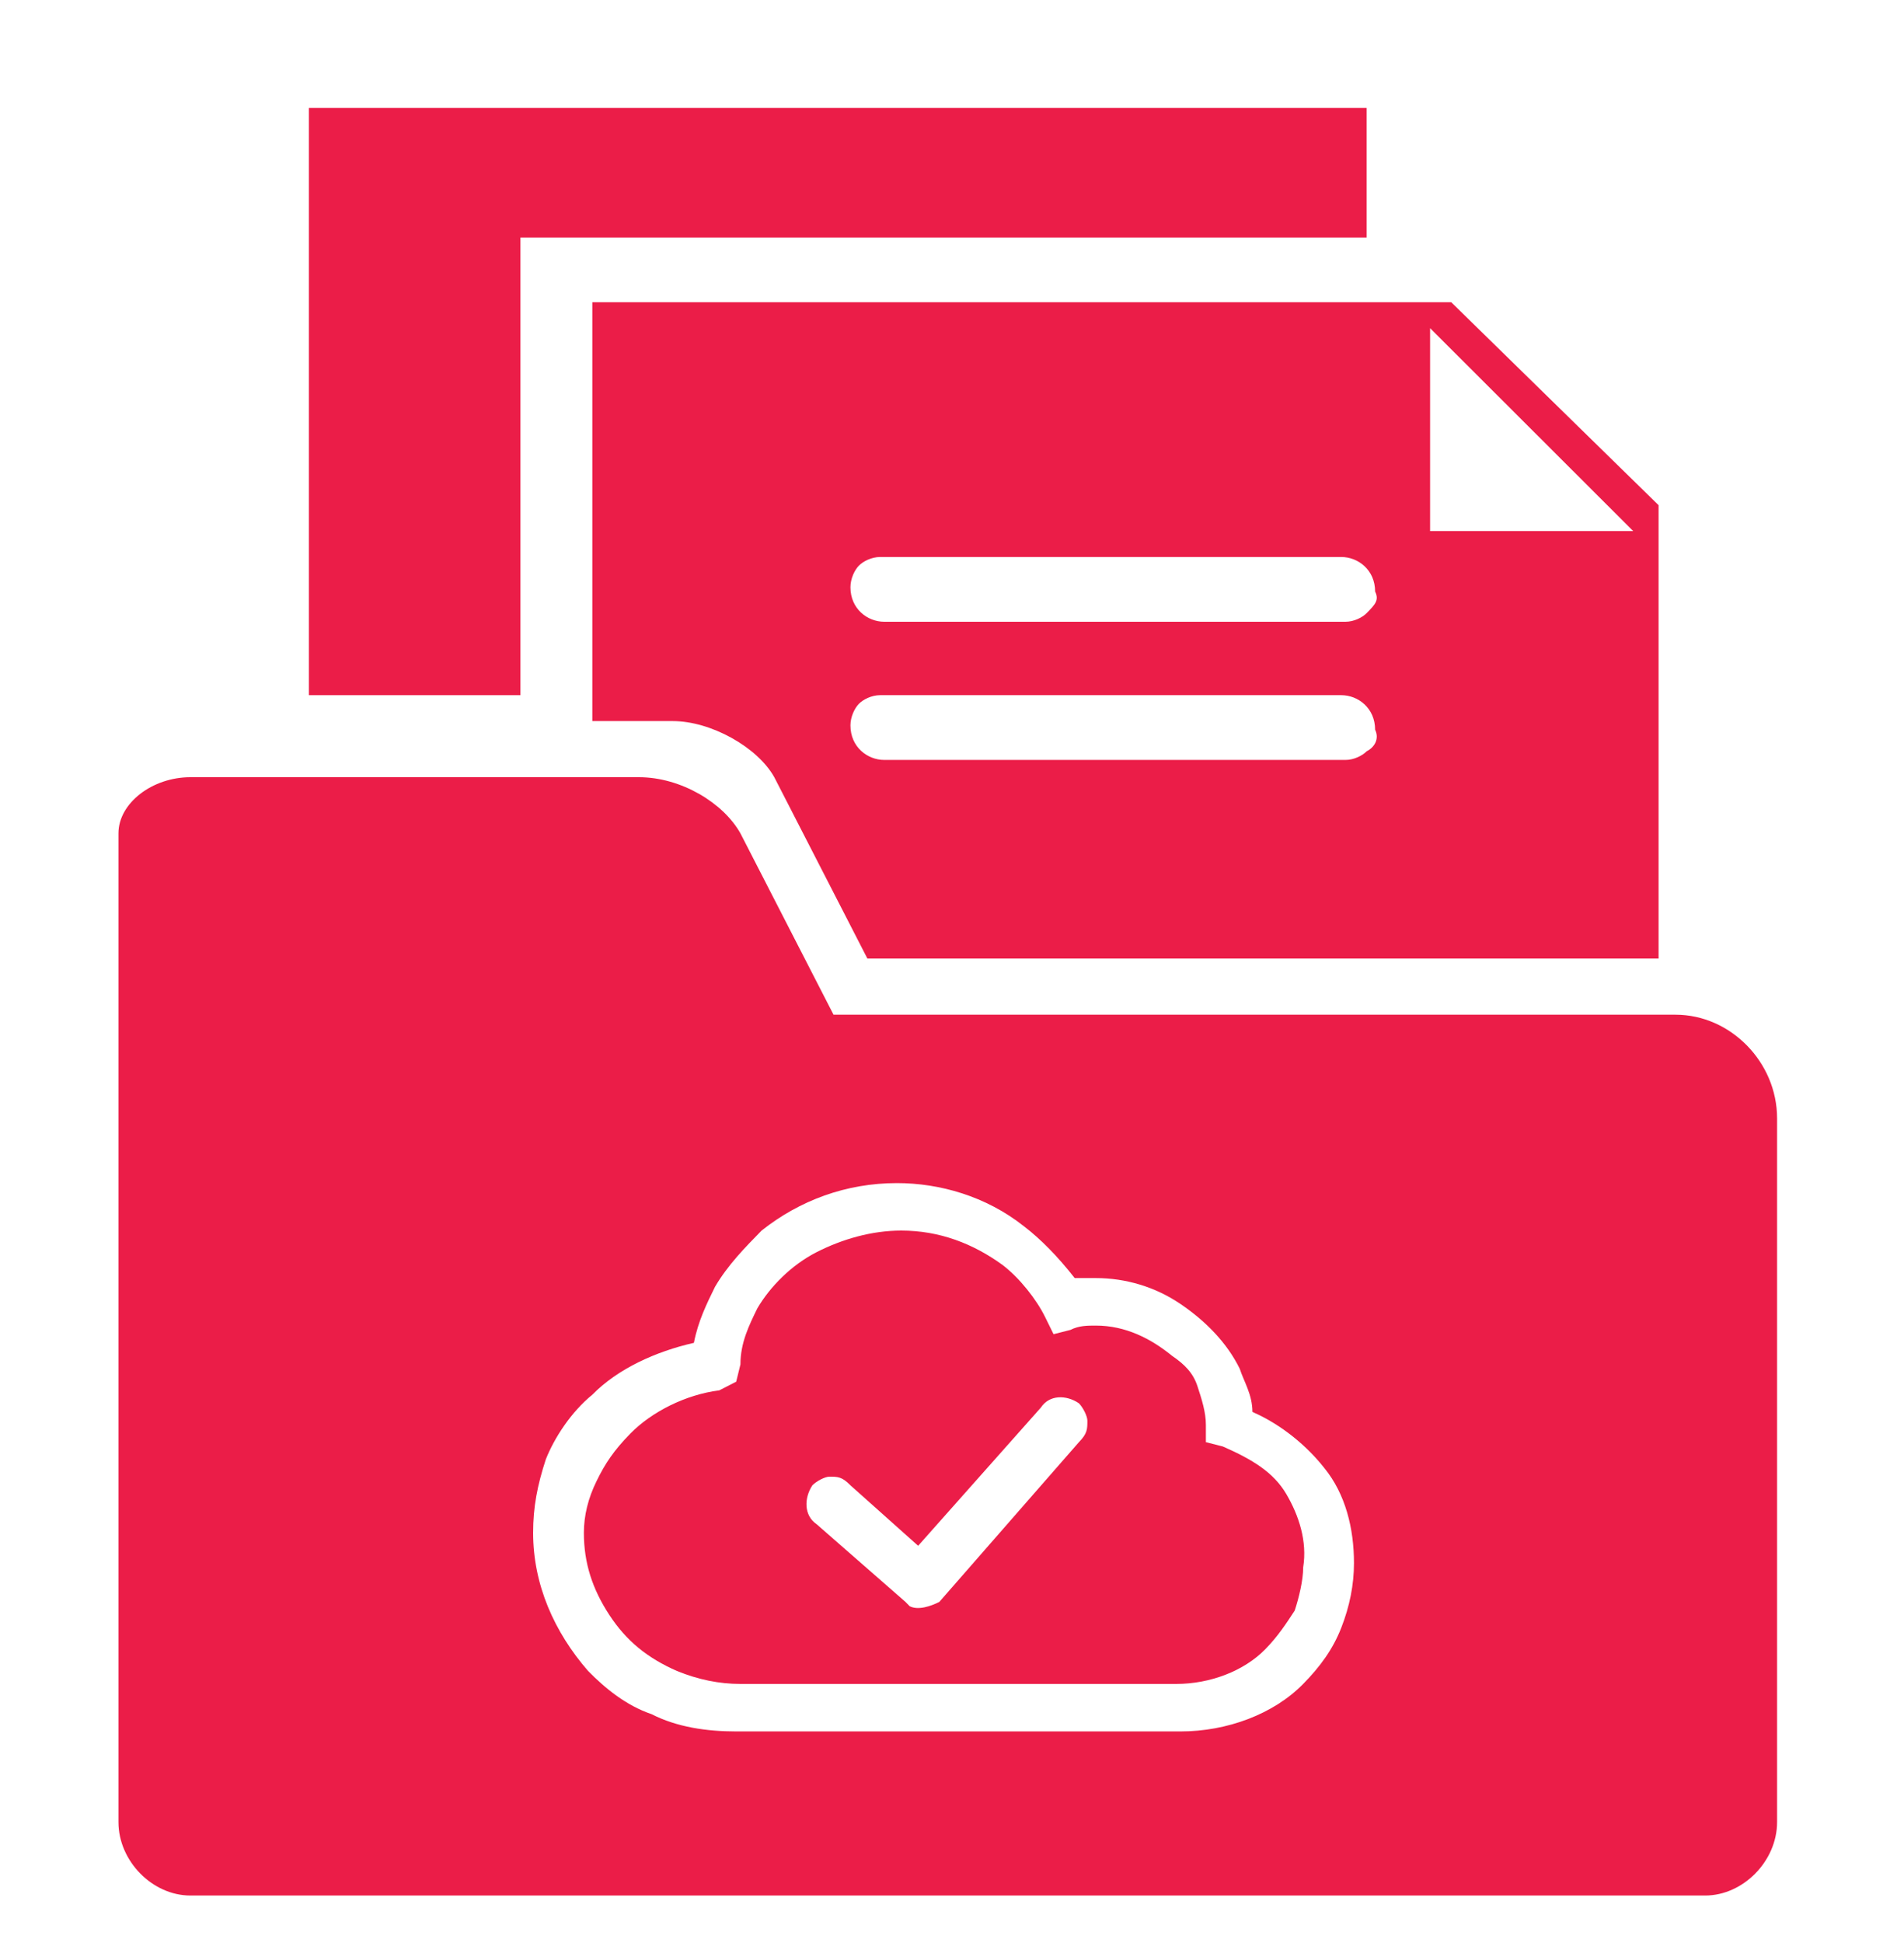
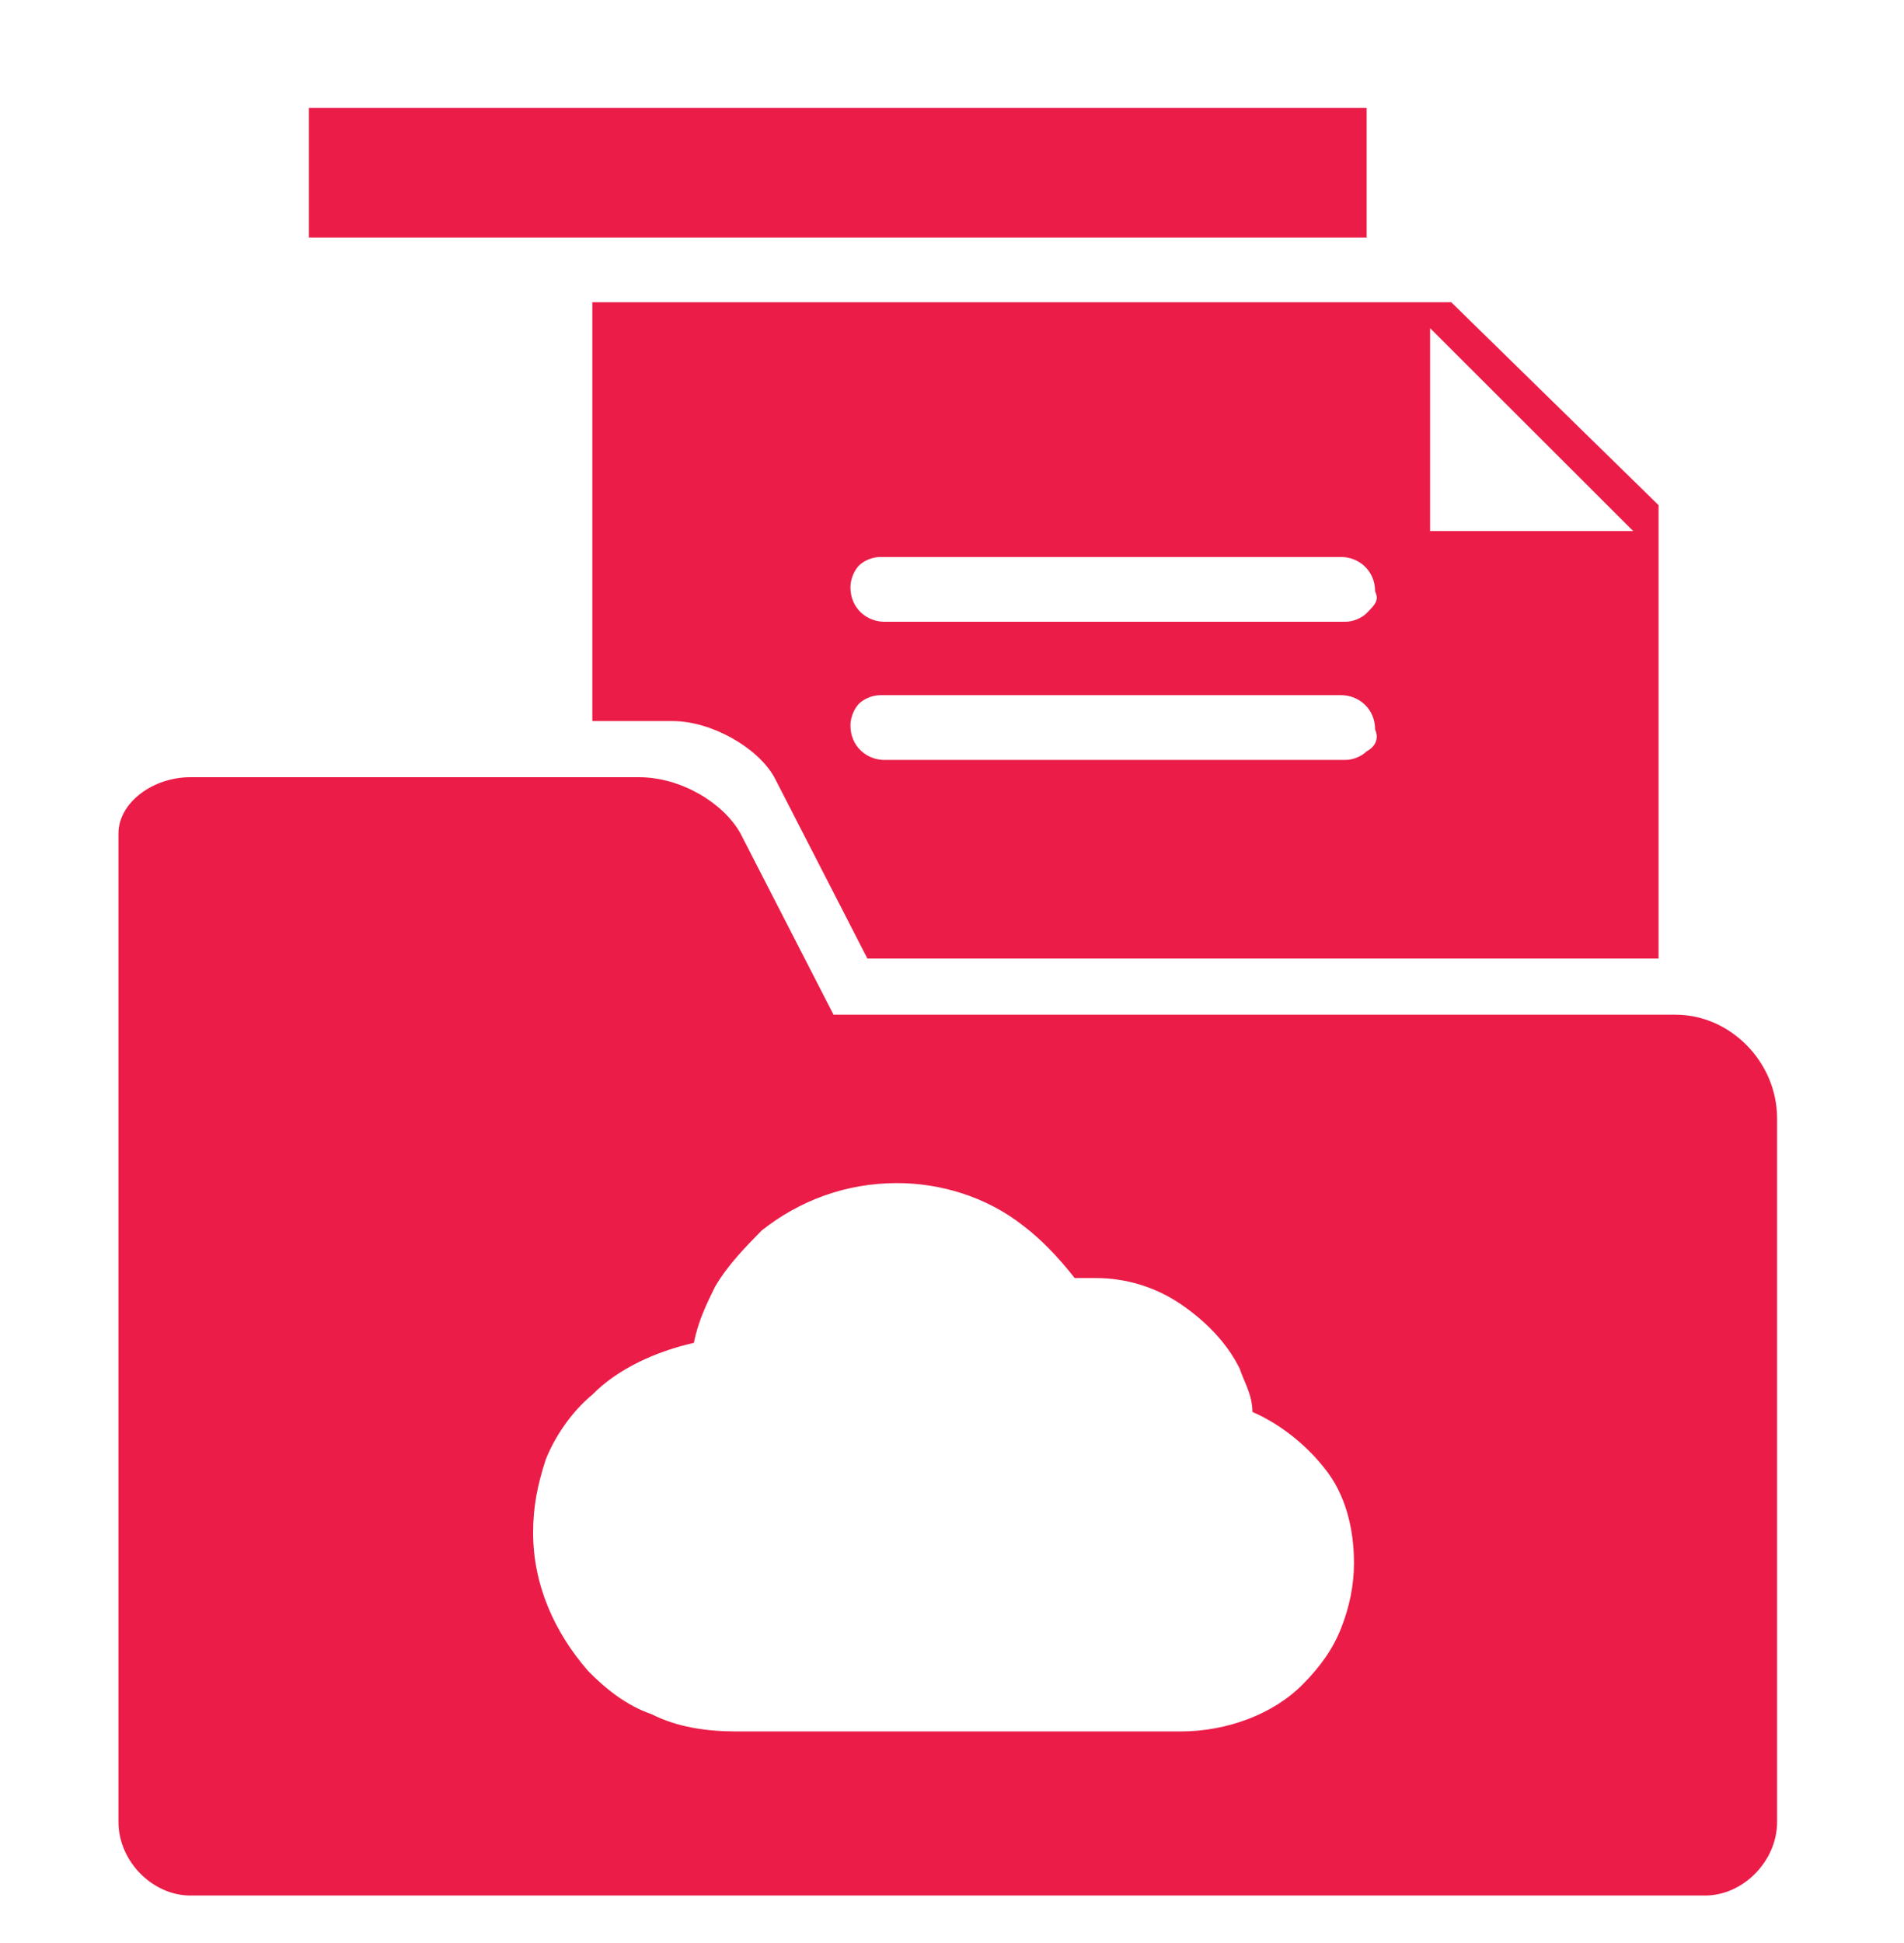
<svg xmlns="http://www.w3.org/2000/svg" width="50" height="51" viewBox="0 0 50 51" fill="none">
-   <path d="M35.889 2.833V6.234H13.667V18.247H8.111V2.833H35.889Z" fill="#EB1D48" />
+   <path d="M35.889 2.833V6.234H13.667H8.111V2.833H35.889Z" fill="#EB1D48" />
  <path d="M38.111 7.934H15.555V18.927H17.666C18.666 18.927 19.889 19.607 20.333 20.4L22.778 25.16H43.555V13.26L38.111 7.934ZM35.889 19.72C35.778 19.834 35.555 19.947 35.333 19.947H23.222C22.778 19.947 22.333 19.607 22.333 19.04C22.333 18.814 22.444 18.587 22.555 18.474C22.666 18.36 22.889 18.247 23.111 18.247H35.222C35.666 18.247 36.111 18.587 36.111 19.154C36.222 19.38 36.111 19.607 35.889 19.72ZM35.889 16.094C35.778 16.207 35.555 16.32 35.333 16.32H23.222C22.778 16.32 22.333 15.98 22.333 15.414C22.333 15.187 22.444 14.96 22.555 14.847C22.666 14.734 22.889 14.62 23.111 14.62H35.222C35.666 14.62 36.111 14.96 36.111 15.527C36.222 15.754 36.111 15.867 35.889 16.094ZM37.555 13.94V8.614L42.889 13.94H37.555Z" fill="#EB1D48" />
  <path d="M44 26.634H21.889L19.444 21.874C19 21.08 17.889 20.4 16.778 20.4H5C4 20.4 3.111 21.08 3.111 21.874V28.447V47.827C3.111 48.847 4 49.754 5 49.754H44.778C45.778 49.754 46.667 48.847 46.667 47.827V29.354C46.667 27.88 45.444 26.634 44 26.634ZM35.222 42.727C35 43.294 34.667 43.747 34.222 44.2C33.444 44.994 32.222 45.447 31 45.447H28.111H28H24.889C24.778 45.447 24.667 45.447 24.555 45.447H19.333C18.555 45.447 17.778 45.334 17.111 44.994C16.444 44.767 15.889 44.314 15.444 43.86C14.556 42.84 14 41.594 14 40.234C14 39.554 14.111 38.987 14.333 38.307C14.556 37.74 15 37.06 15.556 36.607C16.222 35.927 17.222 35.474 18.222 35.247C18.333 34.68 18.555 34.227 18.778 33.774C19.111 33.207 19.555 32.754 20 32.3C21 31.507 22.222 31.054 23.555 31.054C24.667 31.054 25.889 31.394 26.889 32.187C27.333 32.527 27.778 32.98 28.222 33.547C28.444 33.547 28.555 33.547 28.778 33.547C29.555 33.547 30.333 33.774 31 34.227C31.667 34.68 32.222 35.247 32.556 35.927C32.667 36.267 32.889 36.607 32.889 37.06C33.667 37.4 34.333 37.967 34.778 38.534C35.333 39.214 35.556 40.12 35.556 41.027C35.556 41.594 35.444 42.16 35.222 42.727Z" fill="#EB1D48" />
-   <path d="M33.778 39.214C33.444 38.647 32.889 38.307 32.111 37.967L31.667 37.854V37.4C31.667 37.06 31.555 36.72 31.444 36.38C31.333 36.04 31.111 35.814 30.778 35.587C30.222 35.134 29.555 34.794 28.778 34.794C28.555 34.794 28.333 34.794 28.111 34.907L27.667 35.02L27.444 34.567C27.222 34.114 26.778 33.547 26.333 33.207C25.555 32.64 24.667 32.3 23.667 32.3C22.889 32.3 22.111 32.527 21.444 32.867C20.778 33.207 20.222 33.774 19.889 34.34C19.667 34.794 19.444 35.247 19.444 35.814L19.333 36.267L18.889 36.494C18 36.607 17.111 37.06 16.555 37.627C16.111 38.08 15.889 38.42 15.667 38.874C15.444 39.327 15.333 39.78 15.333 40.234C15.333 41.027 15.556 41.707 16 42.387C16.444 43.067 17 43.52 17.778 43.86C18.333 44.087 18.889 44.2 19.444 44.2H24.555H24.667H24.778H28H30.889C31.778 44.2 32.667 43.86 33.222 43.294C33.556 42.954 33.778 42.614 34 42.274C34.111 41.934 34.222 41.48 34.222 41.14C34.333 40.46 34.111 39.78 33.778 39.214ZM28.333 37.854L24.667 42.047C24.444 42.16 24.111 42.274 23.889 42.16L23.778 42.047L21.444 40.007C21.111 39.78 21.111 39.327 21.333 38.987C21.444 38.874 21.667 38.76 21.778 38.76C22 38.76 22.111 38.76 22.333 38.987L24.111 40.574L27.333 36.947C27.555 36.607 28 36.607 28.333 36.834C28.444 36.947 28.555 37.174 28.555 37.287C28.555 37.514 28.555 37.627 28.333 37.854Z" fill="#EB1D48" />
</svg>